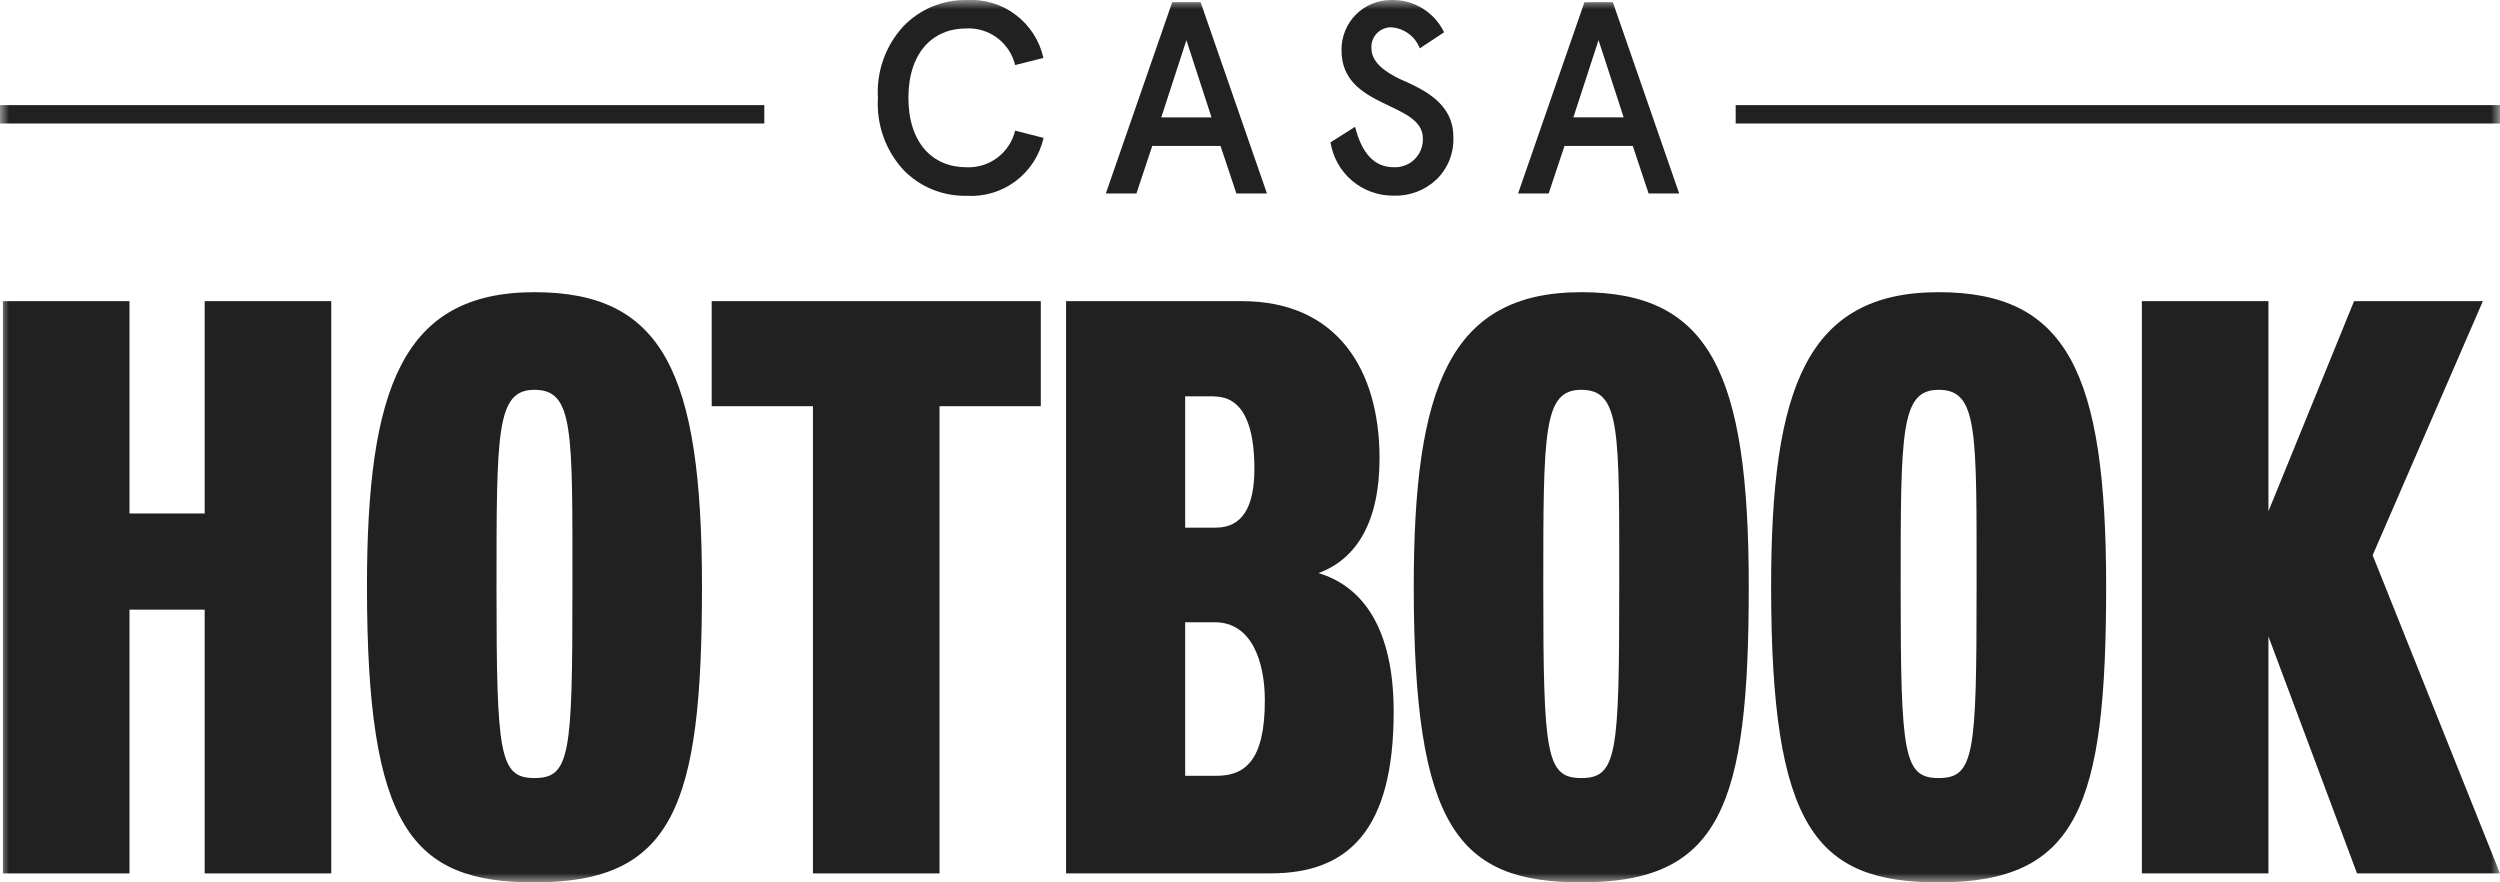
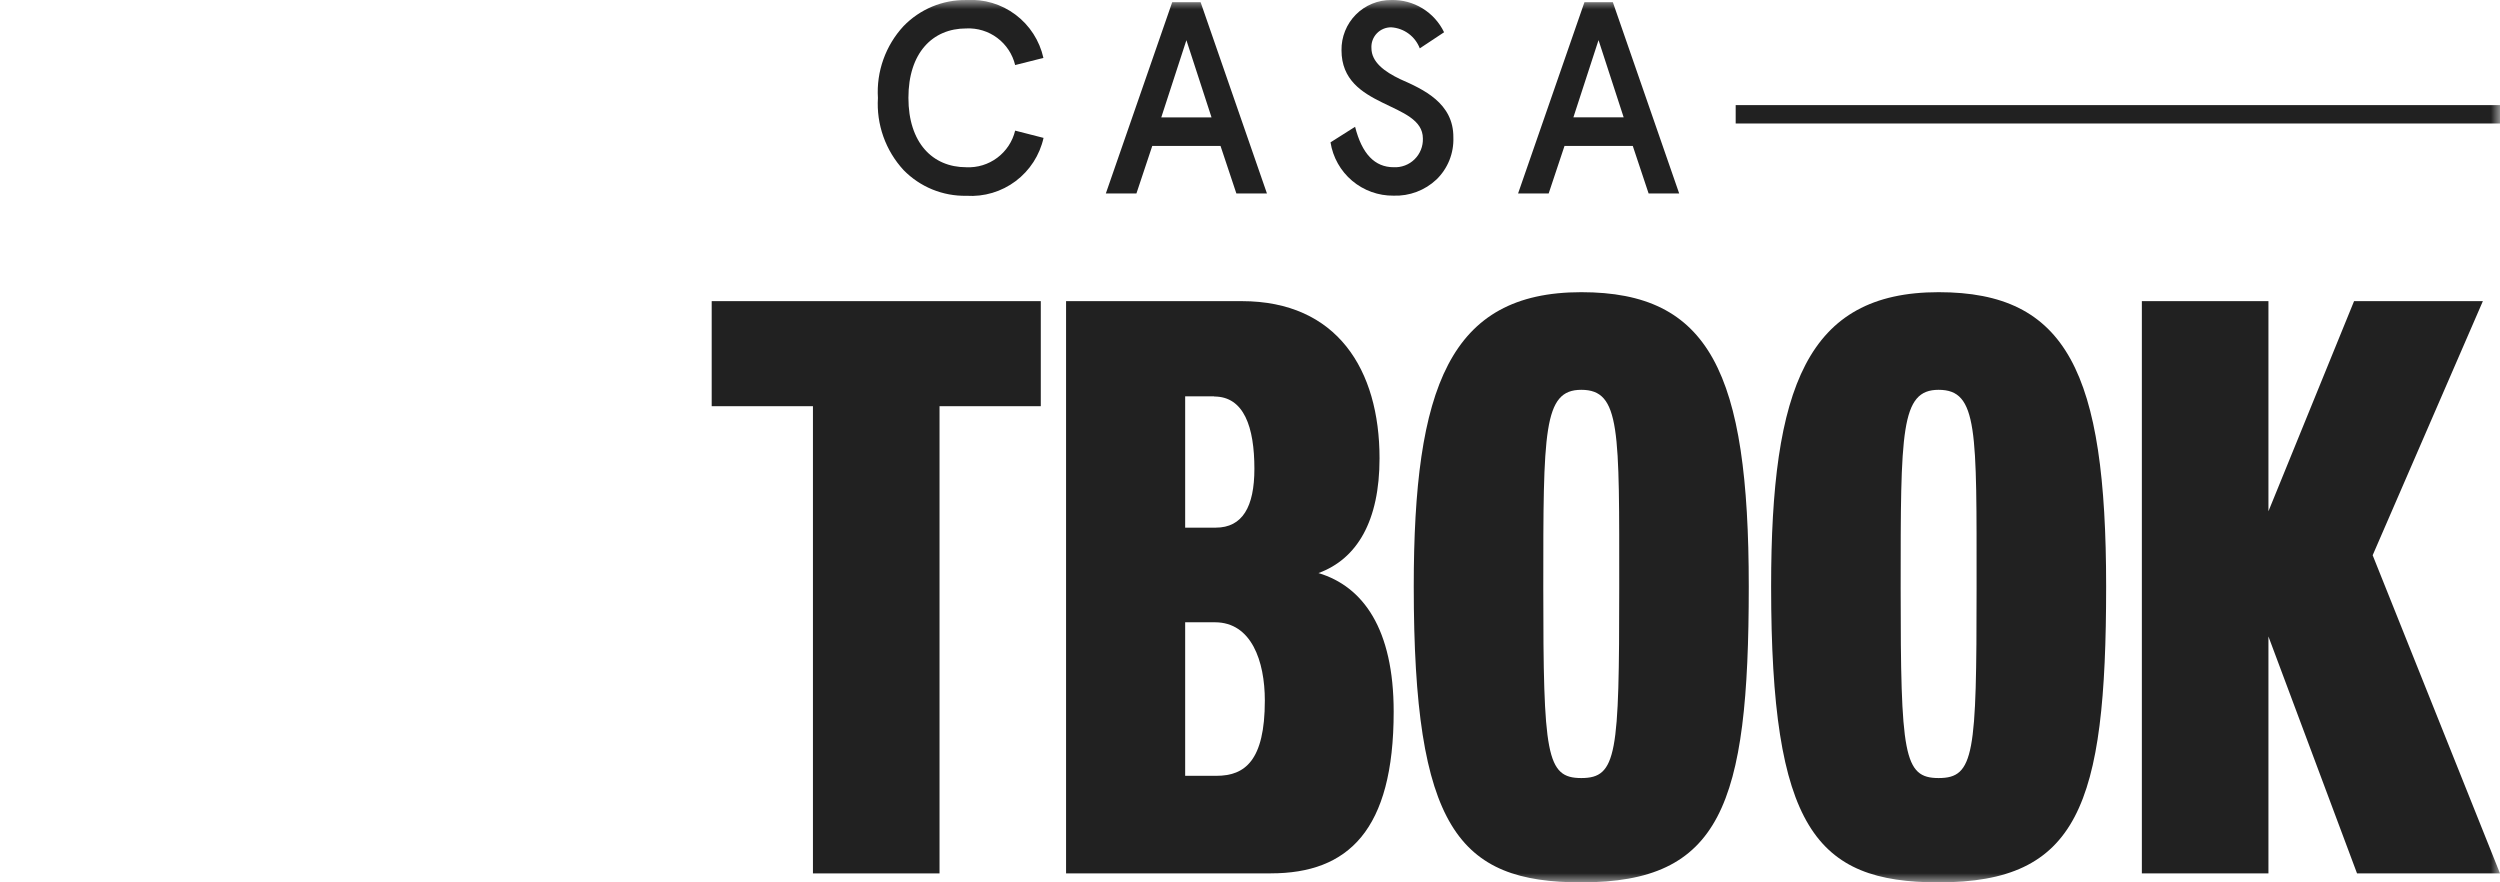
<svg xmlns="http://www.w3.org/2000/svg" width="136" height="48" viewBox="0 0 136 48" fill="none">
  <mask id="mask0_685_1102" style="mask-type:luminance" maskUnits="userSpaceOnUse" x="0" y="0" width="136" height="48">
    <path d="M136 0H0V48H136V0Z" fill="white" />
  </mask>
  <g mask="url(#mask0_685_1102)">
    <path d="M55.224 3.539C55.082 2.949 54.738 2.428 54.253 2.064C53.768 1.7 53.171 1.518 52.565 1.547C50.723 1.547 49.418 2.885 49.418 5.323C49.418 7.76 50.725 9.098 52.565 9.098C53.171 9.128 53.768 8.945 54.253 8.581C54.738 8.218 55.082 7.696 55.224 7.106L56.769 7.501C56.56 8.44 56.022 9.274 55.253 9.852C54.483 10.43 53.533 10.713 52.573 10.651C51.938 10.664 51.307 10.546 50.719 10.306C50.132 10.066 49.599 9.707 49.155 9.253C48.67 8.727 48.296 8.108 48.056 7.434C47.816 6.759 47.715 6.043 47.759 5.329C47.714 4.616 47.815 3.902 48.056 3.23C48.296 2.558 48.67 1.941 49.155 1.418C49.597 0.962 50.128 0.601 50.714 0.357C51.3 0.114 51.93 -0.008 52.565 0.001C53.525 -0.062 54.476 0.222 55.245 0.799C56.015 1.377 56.553 2.211 56.762 3.151L55.224 3.539Z" fill="#212121" />
    <path d="M63.768 0.119H65.313L68.922 10.526H67.259L66.397 7.939H62.683L61.821 10.526H60.157L63.768 0.119ZM64.54 2.186L63.173 6.386H65.907L64.54 2.186Z" fill="#212121" />
    <path d="M77.236 2.631C77.114 2.312 76.904 2.035 76.63 1.832C76.357 1.63 76.031 1.51 75.691 1.486C75.543 1.483 75.397 1.511 75.262 1.567C75.126 1.624 75.003 1.707 74.901 1.814C74.799 1.92 74.72 2.046 74.669 2.184C74.618 2.322 74.597 2.469 74.606 2.616C74.606 3.373 75.304 3.894 76.181 4.311C77.428 4.861 79.078 5.604 79.063 7.477C79.078 7.902 79.004 8.325 78.846 8.72C78.687 9.114 78.448 9.471 78.142 9.766C77.831 10.059 77.464 10.288 77.064 10.438C76.664 10.589 76.238 10.659 75.81 10.644C74.986 10.653 74.186 10.365 73.556 9.833C72.926 9.3 72.509 8.559 72.38 7.744L73.717 6.897C74.088 8.368 74.785 9.097 75.815 9.097C76.024 9.108 76.233 9.075 76.429 9.001C76.625 8.927 76.803 8.813 76.952 8.666C77.102 8.519 77.219 8.343 77.297 8.148C77.375 7.954 77.412 7.745 77.405 7.536C77.405 5.499 72.978 5.946 72.978 2.736C72.972 2.377 73.038 2.02 73.172 1.687C73.305 1.353 73.505 1.05 73.758 0.795C74.01 0.54 74.312 0.339 74.644 0.202C74.976 0.065 75.332 -0.003 75.691 -9.7374e-05C76.287 -0.014 76.874 0.144 77.382 0.455C77.891 0.766 78.299 1.218 78.558 1.755L77.236 2.631Z" fill="#212121" />
    <path d="M86.194 0.119H87.739L91.348 10.526H89.685L88.823 7.939H85.109L84.247 10.526H82.583L86.194 0.119ZM86.96 2.182L85.593 6.382H88.327L86.96 2.182Z" fill="#212121" />
-     <path d="M11.134 47.514V33.165H7.044V47.514H0.159V16.383H7.044V27.933H11.134V16.383H18.02V47.514H11.134Z" fill="#212121" />
-     <path d="M29.075 48.001C22.392 48.001 19.963 45.041 19.963 31.907C19.963 21.083 21.911 15.895 29.075 15.895C36.041 15.895 38.188 20.231 38.188 31.907C38.188 43.865 36.648 48.001 29.075 48.001ZM29.075 21.206C27.01 21.206 27.01 23.435 27.01 31.989C27.01 41.069 27.172 42.326 29.075 42.326C31.024 42.326 31.14 41.029 31.14 31.989C31.14 23.396 31.221 21.206 29.075 21.206Z" fill="#212121" />
    <path d="M51.11 22.097V47.514H44.224V22.097H38.716V16.382H56.619V22.097H51.11Z" fill="#212121" />
    <path d="M69.132 47.514H57.994V16.382H67.553C72.737 16.382 75.047 20.111 75.047 24.932C75.047 28.337 73.831 30.404 71.725 31.175C74.155 31.905 75.816 34.215 75.816 38.715C75.816 45.165 73.346 47.511 69.132 47.511M66.054 21.561H64.473V28.704H66.133C67.592 28.704 68.239 27.569 68.239 25.502C68.239 23.232 67.673 21.57 66.052 21.57M66.093 33.852H64.473V42.204H66.174C67.713 42.204 68.807 41.393 68.807 38.111C68.807 35.963 68.077 33.852 66.093 33.852Z" fill="#212121" />
    <path d="M86.021 48.001C79.338 48.001 76.908 45.041 76.908 31.907C76.908 21.083 78.856 15.895 86.021 15.895C92.987 15.895 95.133 20.231 95.133 31.907C95.133 43.865 93.594 48.001 86.021 48.001ZM86.021 21.206C83.955 21.206 83.955 23.435 83.955 31.989C83.955 41.069 84.117 42.326 86.021 42.326C87.969 42.326 88.086 41.029 88.086 31.989C88.086 23.396 88.167 21.206 86.021 21.206Z" fill="#212121" />
    <path d="M105.461 48.001C98.778 48.001 96.349 45.041 96.349 31.907C96.349 21.083 98.297 15.895 105.461 15.895C112.427 15.895 114.574 20.231 114.574 31.907C114.574 43.865 113.034 48.001 105.461 48.001ZM105.461 21.206C103.396 21.206 103.396 23.435 103.396 31.989C103.396 41.069 103.558 42.326 105.461 42.326C107.409 42.326 107.526 41.029 107.526 31.989C107.526 23.396 107.607 21.206 105.461 21.206Z" fill="#212121" />
    <path d="M128.223 47.514L123.403 34.623V47.514H116.517V16.383H123.403V27.814L128.061 16.383H135.068L129.073 30.205L136 47.514H128.223Z" fill="#212121" />
-     <path d="M-0 6.218H41.579" stroke="#212121" />
    <path d="M94.421 6.218H136" stroke="#212121" />
  </g>
</svg>